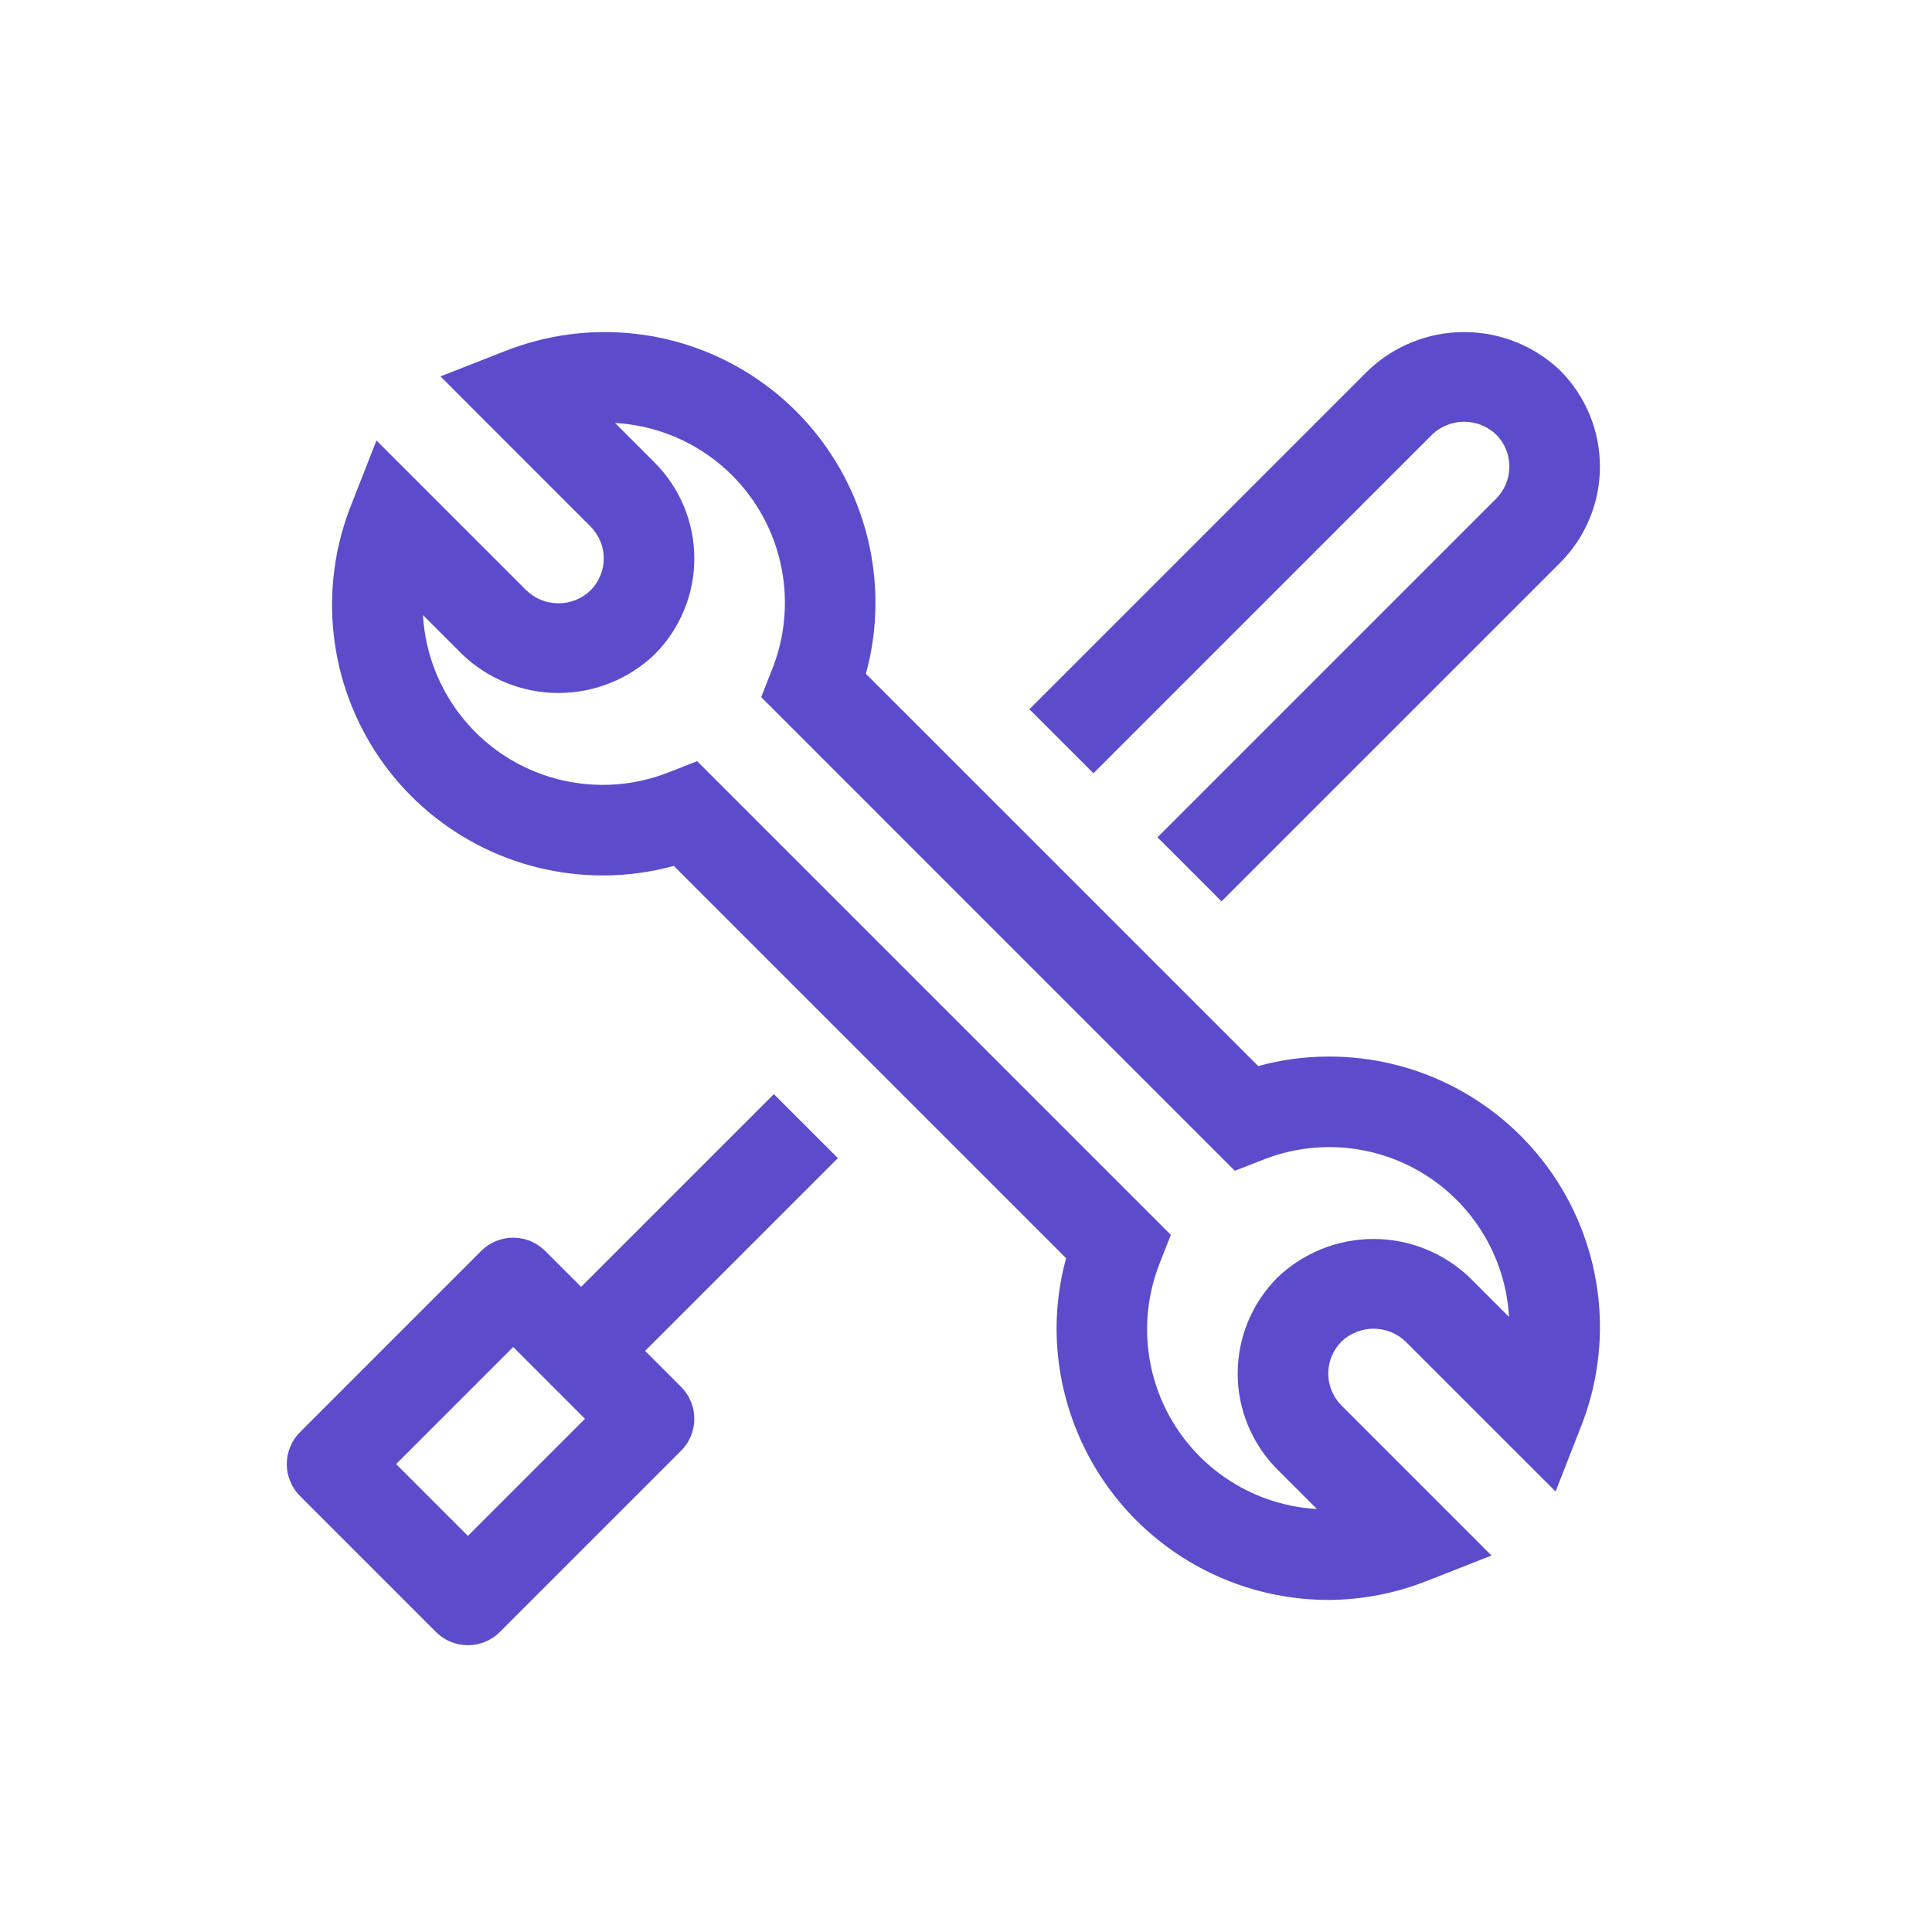
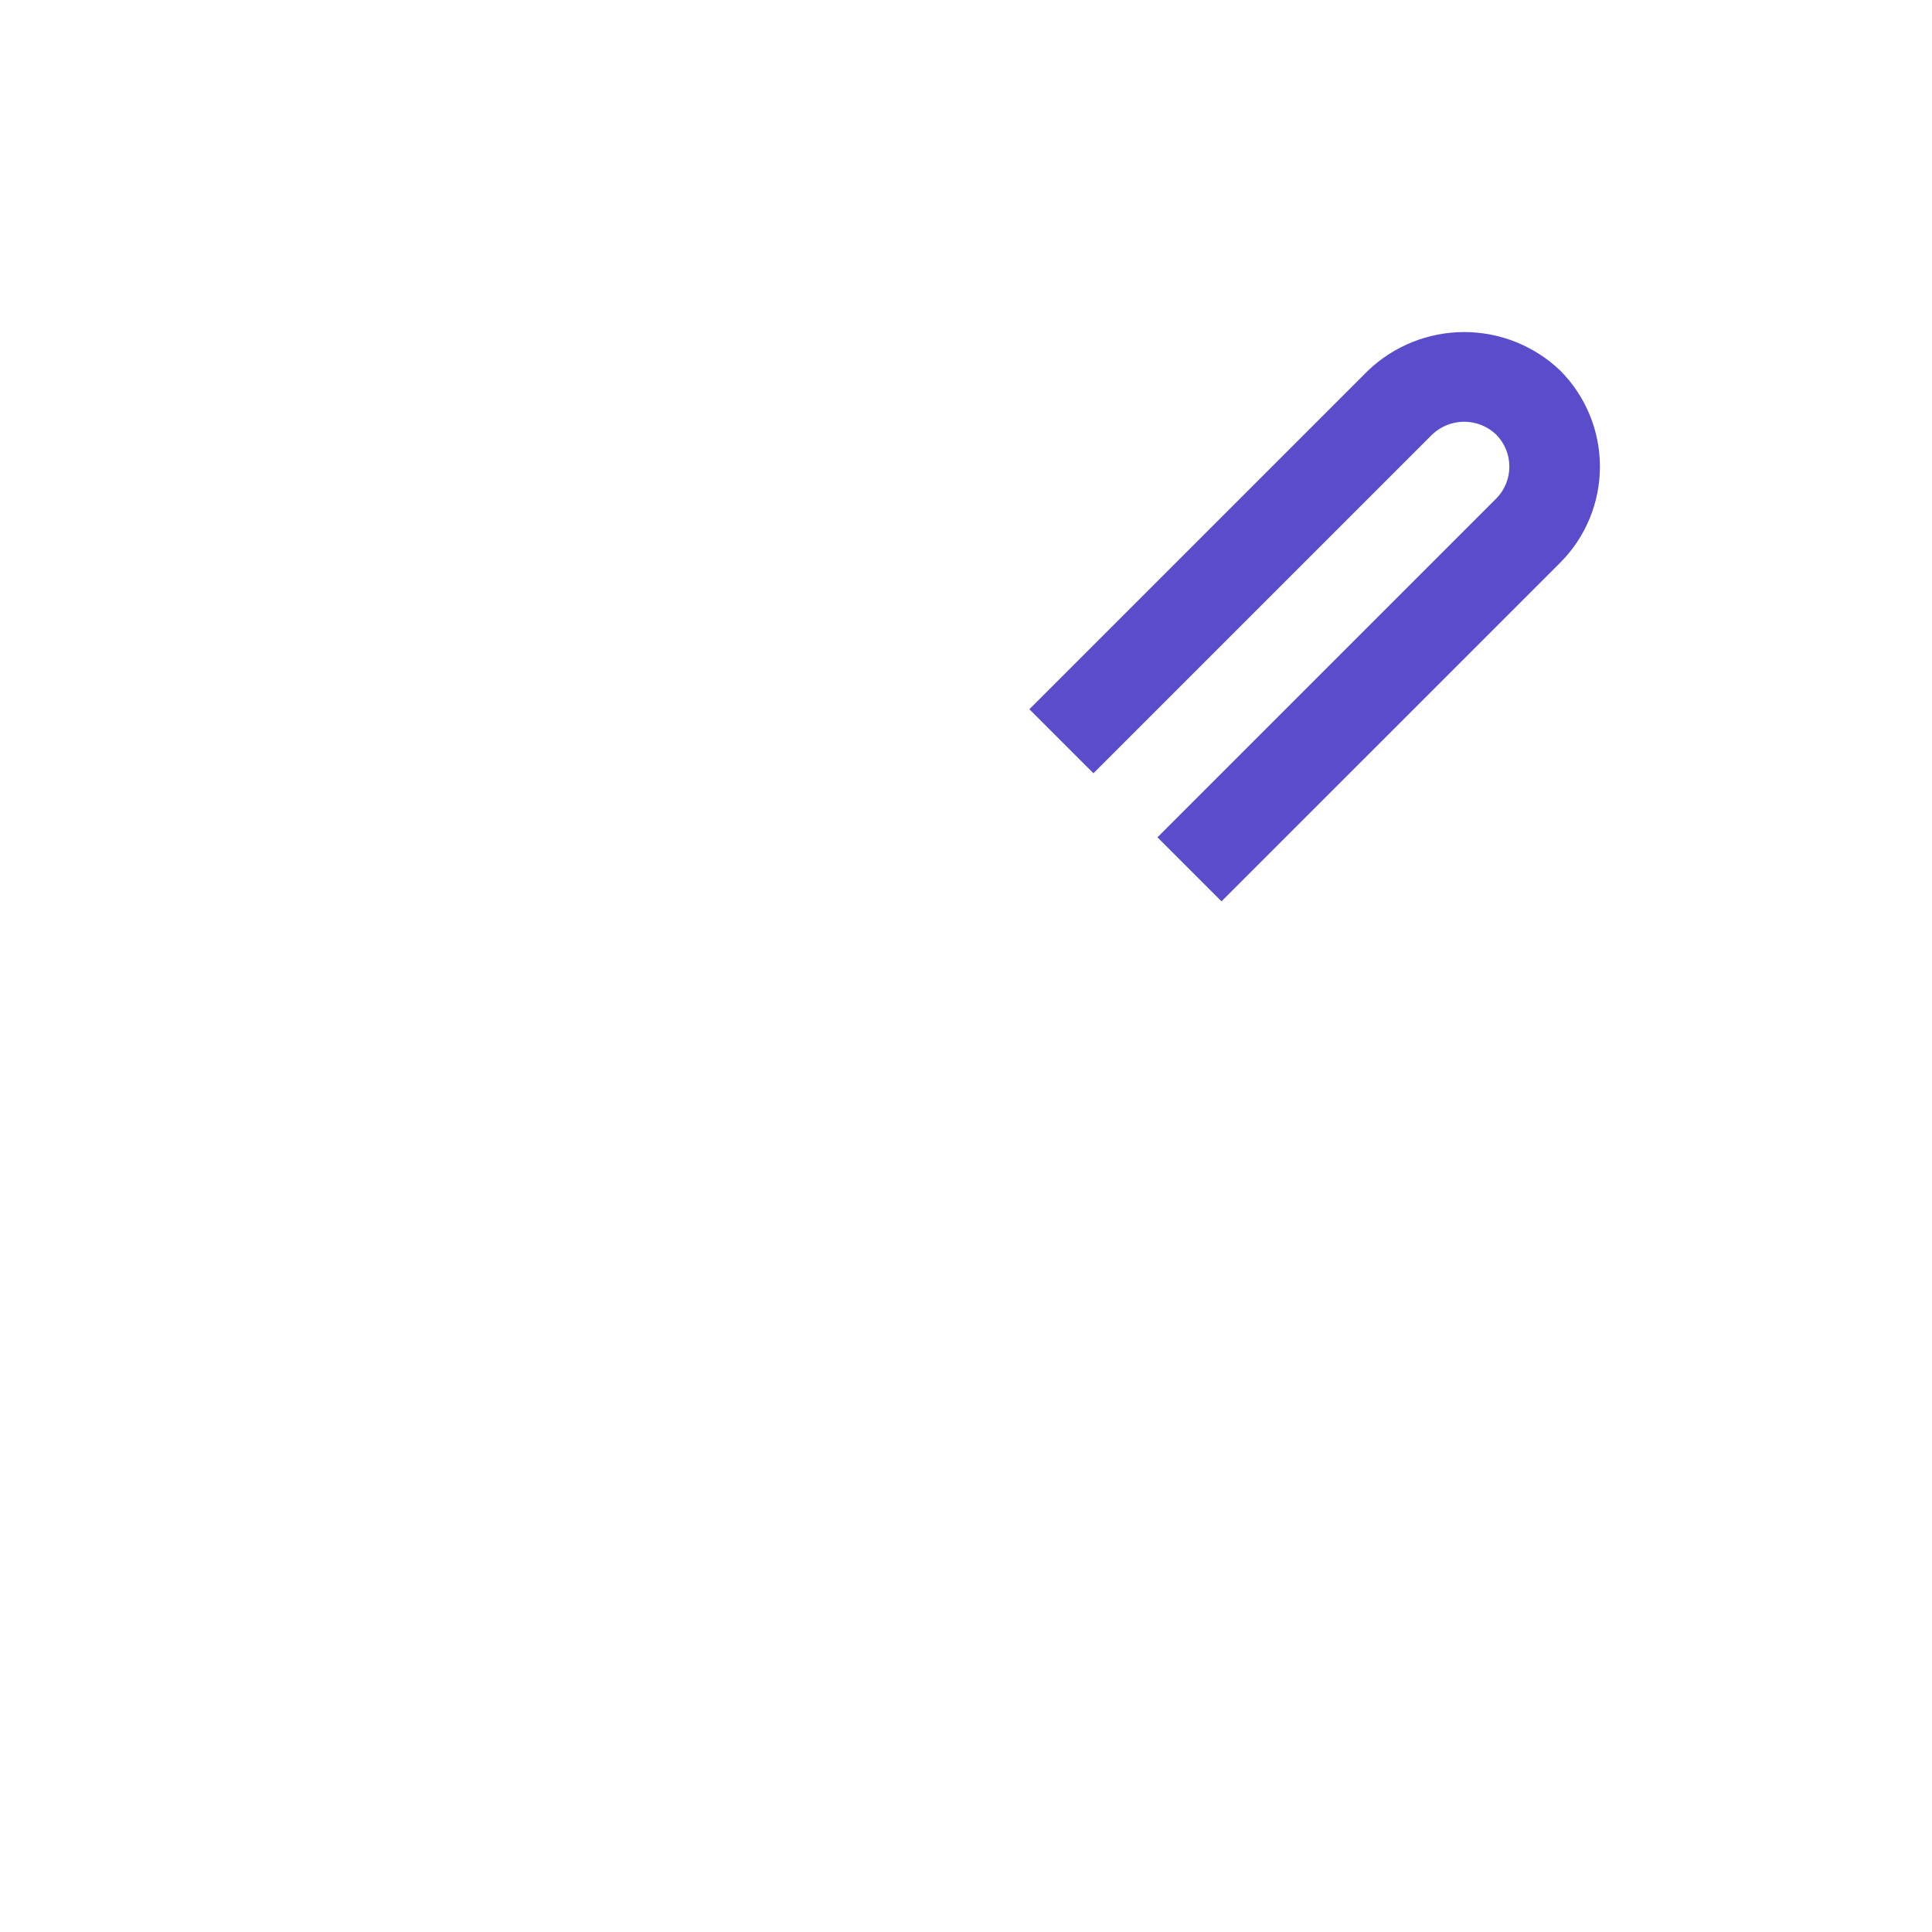
<svg xmlns="http://www.w3.org/2000/svg" width="48" height="48" viewBox="0 0 48 48" fill="none">
-   <path d="M16.028 33.562L20.817 28.773L19.227 27.183L14.438 31.971L13.545 31.079C13.441 30.975 13.317 30.892 13.181 30.835C13.044 30.779 12.898 30.75 12.75 30.75C12.602 30.75 12.456 30.779 12.319 30.835C12.183 30.892 12.059 30.975 11.955 31.079L7.455 35.58C7.35 35.684 7.267 35.808 7.211 35.944C7.154 36.081 7.125 36.227 7.125 36.375C7.125 36.523 7.154 36.669 7.211 36.805C7.267 36.942 7.35 37.066 7.455 37.17L10.83 40.545C10.934 40.65 11.058 40.733 11.195 40.789C11.331 40.846 11.477 40.875 11.625 40.875C11.773 40.875 11.919 40.846 12.056 40.789C12.192 40.733 12.316 40.65 12.42 40.545L16.92 36.045C17.025 35.941 17.108 35.817 17.164 35.68C17.221 35.544 17.25 35.398 17.25 35.25C17.25 35.102 17.221 34.956 17.164 34.819C17.108 34.683 17.025 34.559 16.92 34.455L16.028 33.562ZM11.625 38.159L9.841 36.375L12.75 33.466L14.534 35.25L11.625 38.159Z" fill="#5B4CCC" />
-   <path d="M33 39.75C31.21 39.748 29.495 39.036 28.229 37.771C26.964 36.505 26.252 34.789 26.25 33C26.251 32.412 26.331 31.826 26.487 31.26L16.74 21.513C16.173 21.669 15.588 21.749 15 21.75C13.9 21.754 12.816 21.489 11.843 20.977C10.87 20.465 10.037 19.722 9.417 18.813C8.798 17.904 8.411 16.858 8.29 15.764C8.17 14.671 8.319 13.565 8.726 12.543L9.353 10.944L13.08 14.67C13.294 14.875 13.579 14.989 13.875 14.989C14.171 14.989 14.456 14.875 14.67 14.67C14.774 14.566 14.857 14.442 14.914 14.305C14.971 14.169 15 14.023 15 13.875C15 13.727 14.971 13.581 14.914 13.444C14.857 13.308 14.774 13.184 14.67 13.079L10.943 9.351L12.544 8.724C13.566 8.319 14.672 8.17 15.765 8.291C16.858 8.411 17.905 8.798 18.813 9.418C19.722 10.037 20.465 10.87 20.977 11.843C21.489 12.816 21.754 13.9 21.75 15C21.749 15.588 21.669 16.173 21.513 16.74L31.26 26.486C31.827 26.33 32.412 26.251 33 26.25C34.1 26.245 35.184 26.511 36.157 27.023C37.13 27.535 37.963 28.278 38.583 29.186C39.202 30.095 39.589 31.142 39.71 32.235C39.83 33.328 39.681 34.434 39.274 35.456L38.648 37.056L34.92 33.329C34.706 33.125 34.421 33.011 34.125 33.011C33.829 33.011 33.544 33.125 33.33 33.329C33.226 33.434 33.143 33.558 33.086 33.694C33.029 33.831 33 33.977 33 34.125C33 34.273 33.029 34.419 33.086 34.555C33.142 34.692 33.225 34.816 33.33 34.92L37.056 38.647L35.457 39.275C34.675 39.586 33.841 39.747 33 39.75ZM17.32 18.911L29.089 30.68L28.82 31.365C28.556 32.024 28.453 32.736 28.519 33.442C28.585 34.148 28.818 34.829 29.199 35.427C29.58 36.026 30.098 36.525 30.71 36.884C31.322 37.243 32.011 37.451 32.719 37.491L31.739 36.511C31.425 36.198 31.177 35.826 31.007 35.416C30.837 35.007 30.75 34.568 30.75 34.125C30.75 33.681 30.837 33.243 31.007 32.833C31.177 32.424 31.425 32.052 31.739 31.738C32.382 31.125 33.236 30.782 34.125 30.782C35.014 30.782 35.869 31.125 36.512 31.739L37.491 32.719C37.451 32.01 37.243 31.322 36.884 30.71C36.525 30.098 36.026 29.58 35.427 29.199C34.829 28.818 34.148 28.585 33.442 28.519C32.735 28.453 32.023 28.556 31.365 28.82L30.679 29.088L18.912 17.32L19.181 16.635C19.444 15.976 19.547 15.264 19.481 14.558C19.415 13.851 19.182 13.171 18.801 12.572C18.42 11.974 17.902 11.475 17.291 11.116C16.679 10.757 15.99 10.549 15.282 10.509L16.261 11.489C16.575 11.802 16.823 12.174 16.993 12.583C17.163 12.993 17.25 13.432 17.25 13.875C17.25 14.318 17.163 14.757 16.993 15.166C16.823 15.576 16.575 15.948 16.261 16.261C15.618 16.875 14.764 17.217 13.875 17.217C12.986 17.217 12.131 16.875 11.488 16.261L10.509 15.281C10.549 15.989 10.757 16.678 11.116 17.29C11.475 17.902 11.974 18.42 12.572 18.801C13.171 19.181 13.851 19.415 14.558 19.48C15.264 19.547 15.976 19.443 16.635 19.18L17.32 18.911Z" fill="#5B4CCC" />
  <path d="M38.763 9.206C38.12 8.592 37.266 8.25 36.377 8.25C35.488 8.25 34.633 8.592 33.99 9.206L25.575 17.621L27.166 19.212L35.581 10.797C35.795 10.592 36.08 10.478 36.376 10.478C36.672 10.478 36.957 10.592 37.172 10.797C37.382 11.008 37.5 11.294 37.5 11.593C37.5 11.891 37.382 12.177 37.172 12.388L28.757 20.803L30.348 22.394L38.763 13.98C39.395 13.346 39.75 12.488 39.75 11.593C39.75 10.698 39.395 9.84 38.763 9.206Z" fill="#5B4CCC" />
</svg>